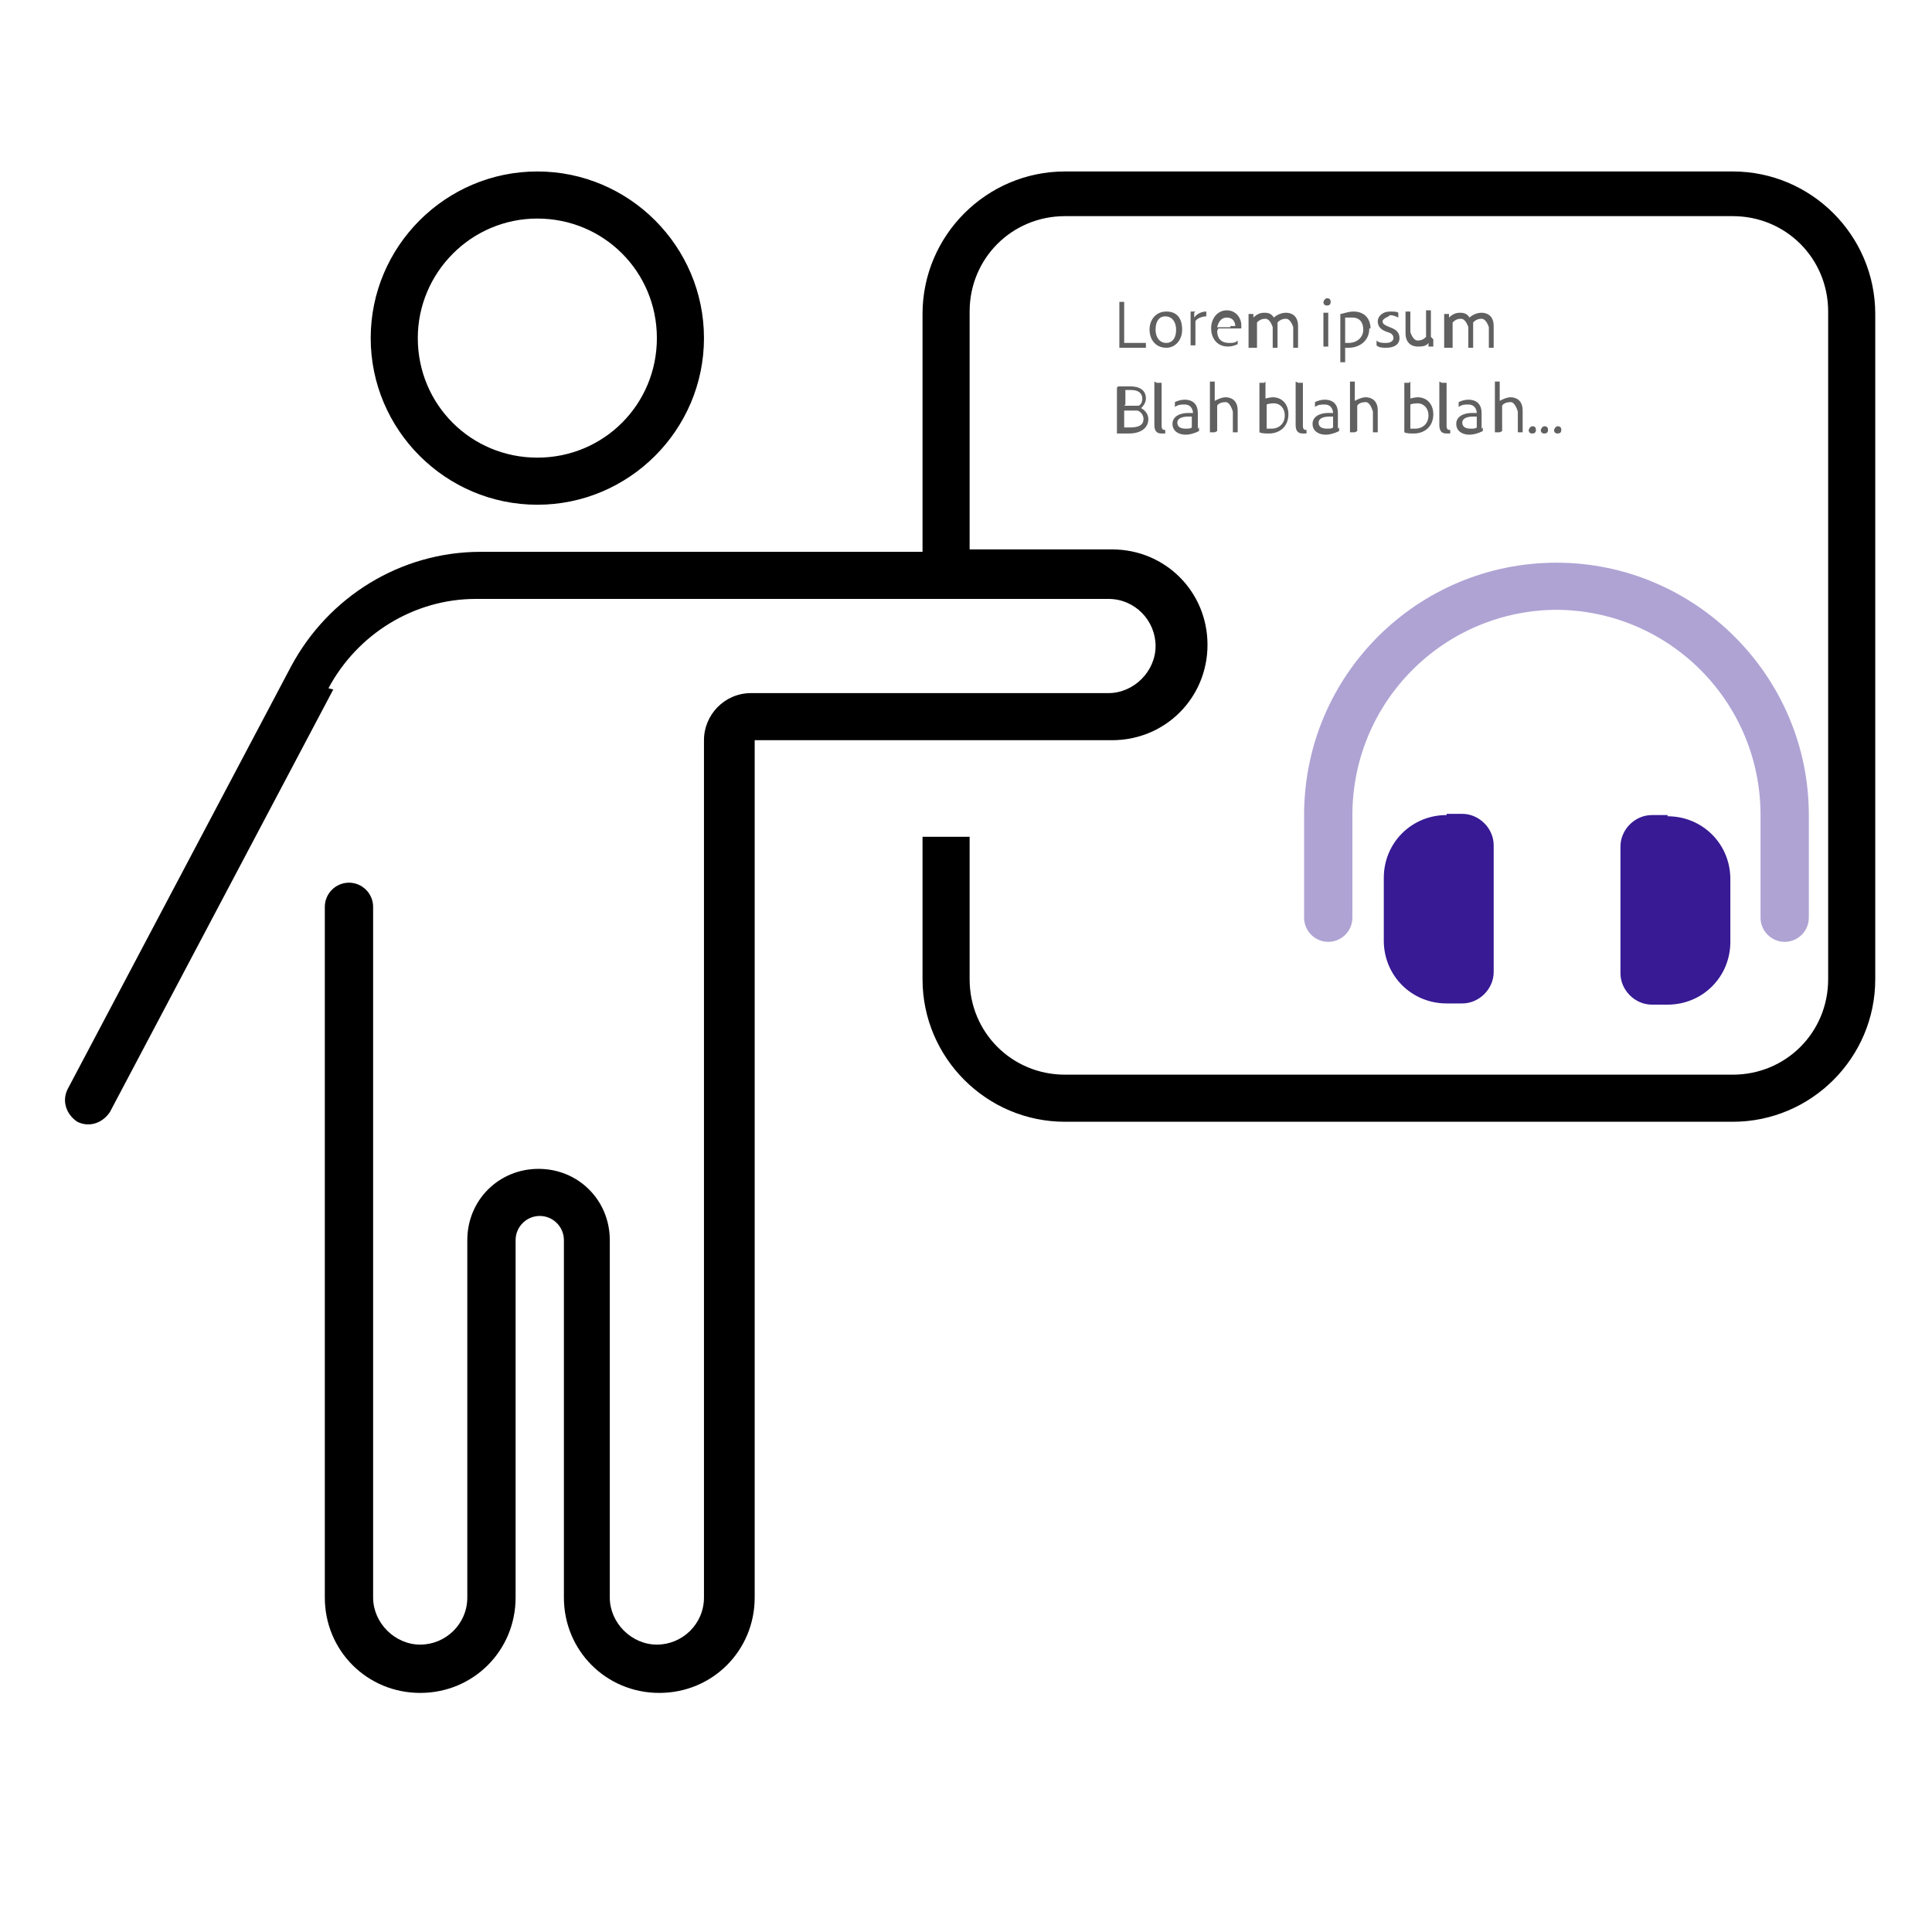
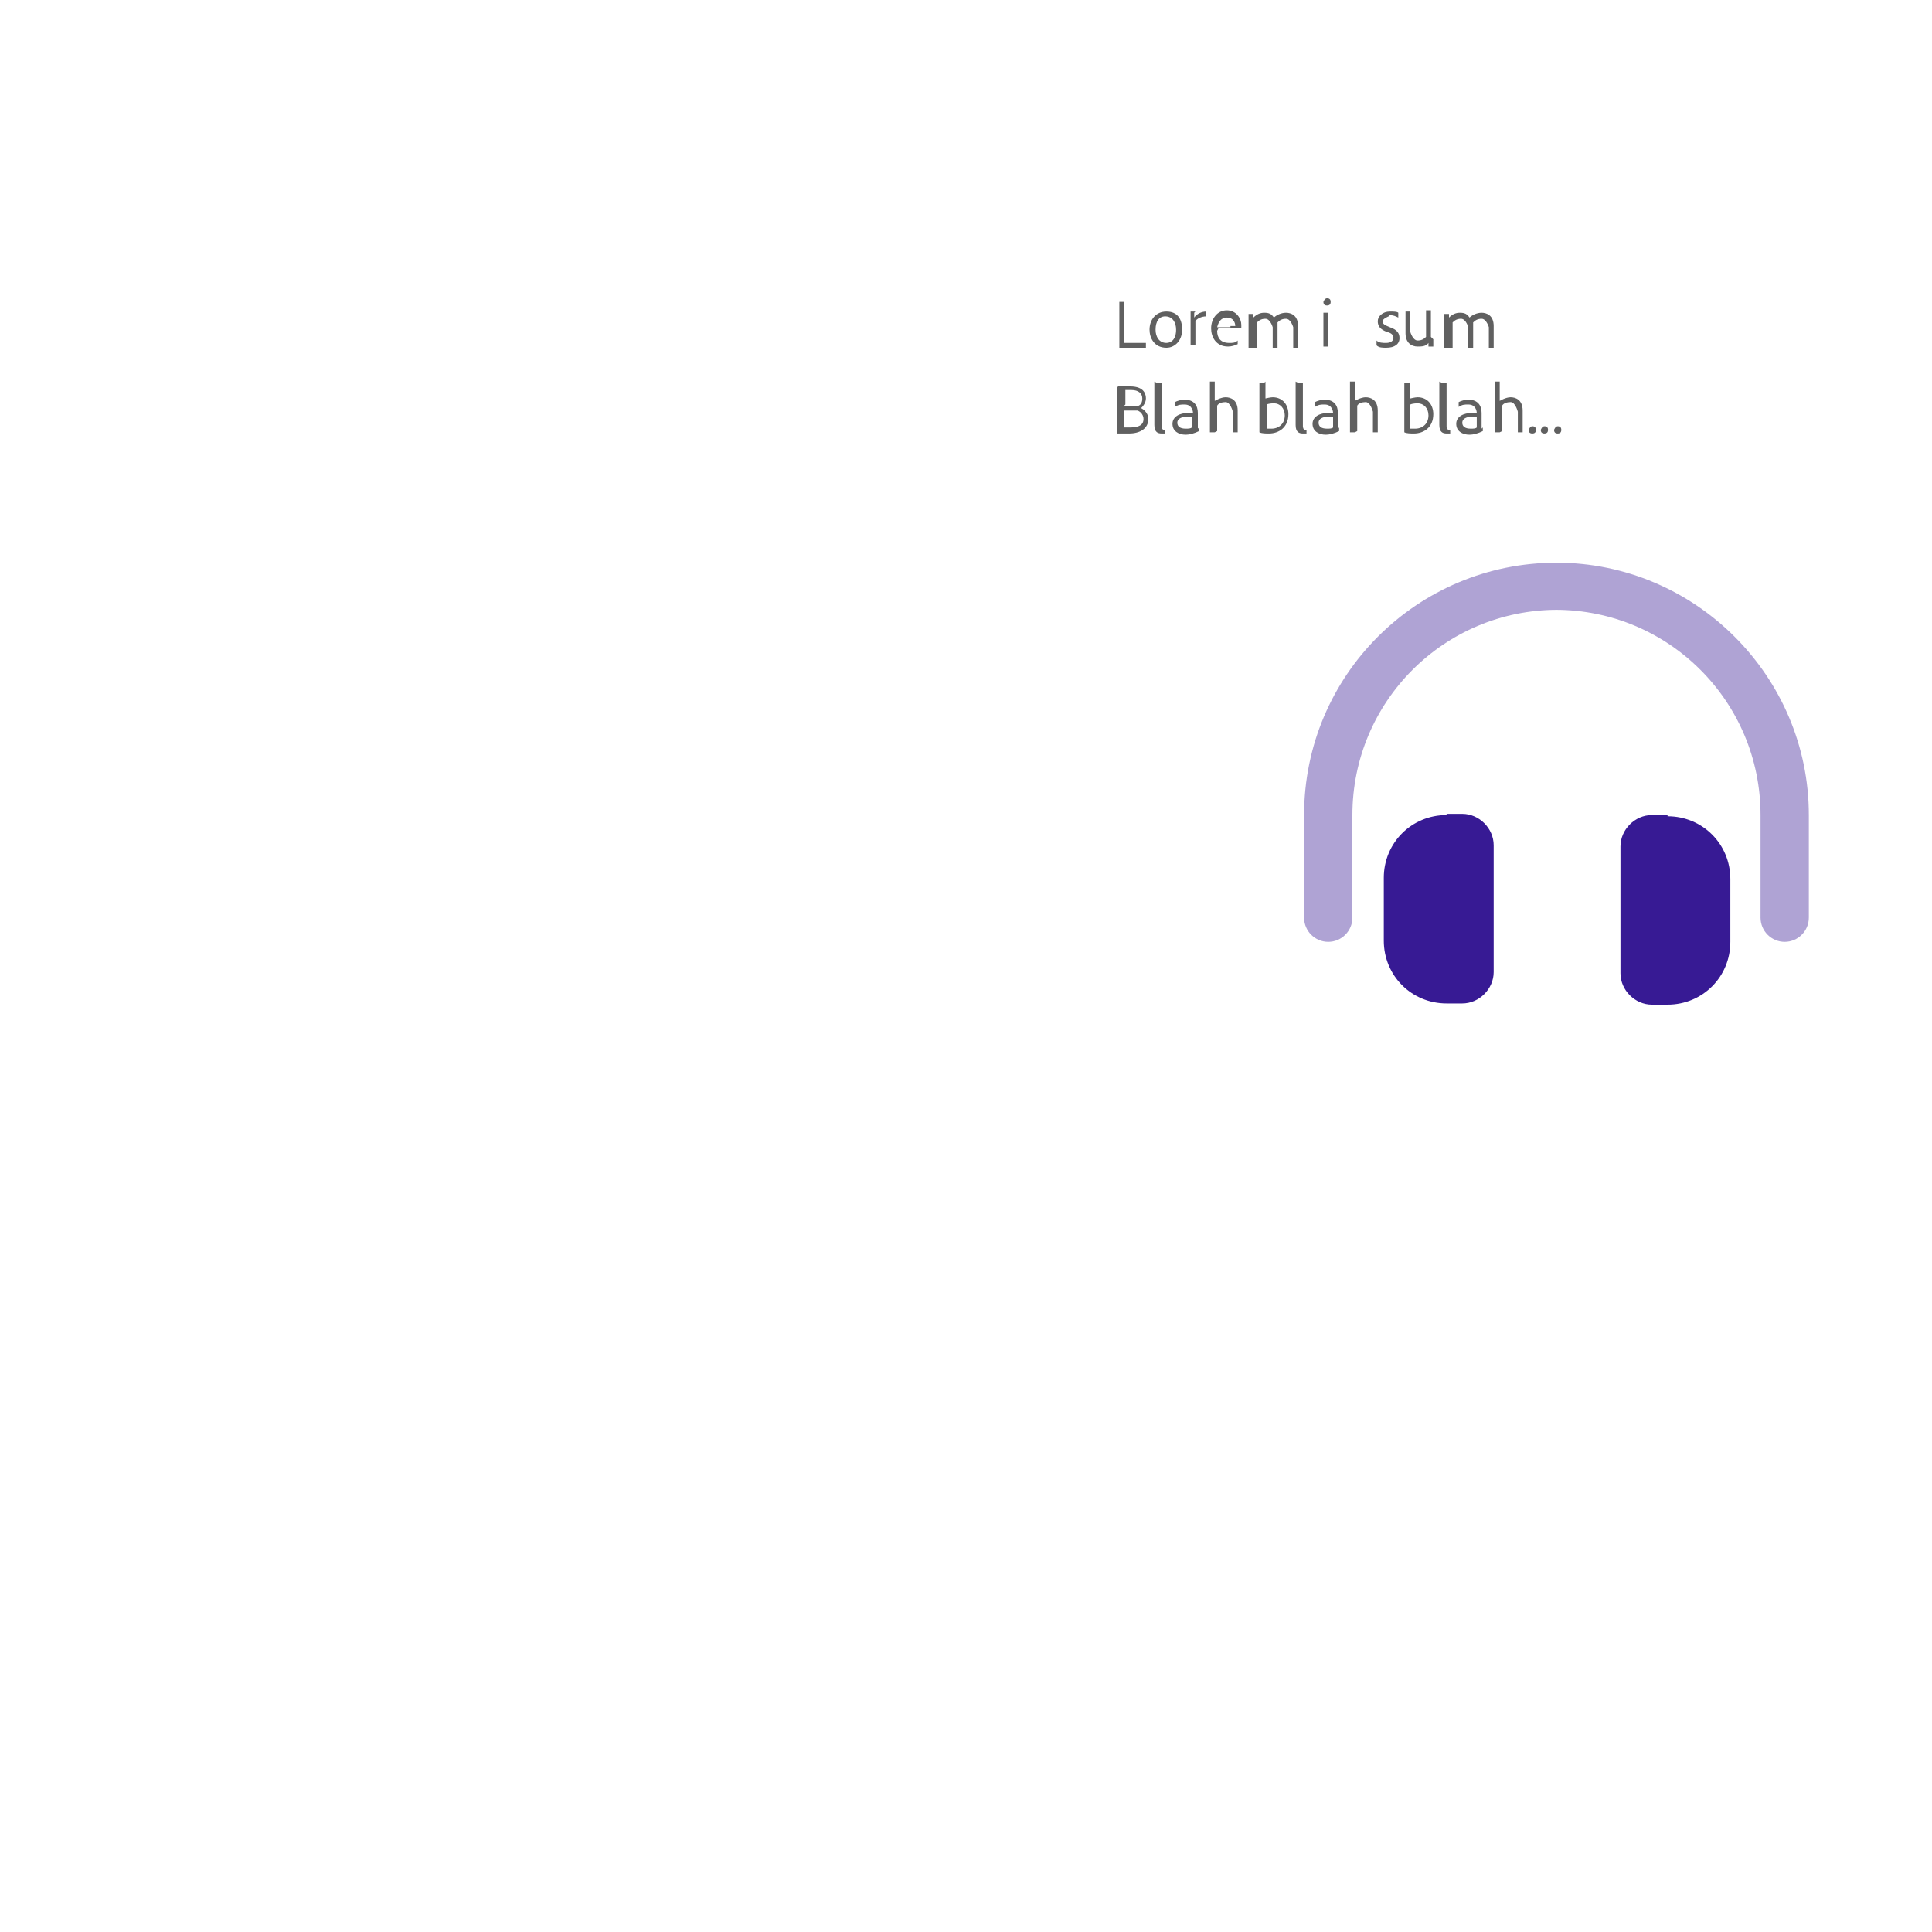
<svg xmlns="http://www.w3.org/2000/svg" id="Layer_1" width="16" height="16" viewBox="0 0 16 16">
  <defs>
    <style>.cls-1{fill:#606060;}.cls-1,.cls-2,.cls-3,.cls-4{stroke-width:0px;}.cls-2{isolation:isolate;opacity:.4;}.cls-2,.cls-3{fill:#371a94;}.cls-4{fill:#000;}</style>
  </defs>
-   <path class="cls-4" d="M3.46,2.8c0-.54.44-.99.99-.99s.99.44.99.99-.44.99-.99.99-.99-.44-.99-.99ZM5.83,2.8c0-.76-.62-1.38-1.38-1.38s-1.38.62-1.38,1.38.62,1.38,1.38,1.38,1.38-.62,1.38-1.38ZM2.72,5.7c.24-.45.71-.74,1.22-.74h5.24c.22,0,.39.18.39.39s-.18.39-.39.39h-2.96c-.22,0-.39.18-.39.39v7.1c0,.22-.18.39-.39.39s-.39-.18-.39-.39v-2.96c0-.33-.26-.59-.59-.59s-.59.26-.59.59v2.96c0,.22-.18.39-.39.39s-.39-.18-.39-.39v-5.72c0-.11-.09-.2-.2-.2s-.2.09-.2.2v5.72c0,.44.35.79.79.79s.79-.35.79-.79v-2.96c0-.11.09-.2.2-.2s.2.09.2.2v2.96c0,.44.35.79.79.79s.79-.35.79-.79v-7.1h2.96c.44,0,.79-.35.79-.79s-.35-.79-.79-.79h-1.18v-1.97c0-.44.35-.79.79-.79h5.53c.44,0,.79.35.79.79v5.53c0,.44-.35.79-.79.79h-5.53c-.44,0-.79-.35-.79-.79v-1.18h-.39v1.18c0,.65.53,1.18,1.18,1.18h5.53c.65,0,1.18-.53,1.18-1.18V2.6c0-.65-.53-1.18-1.18-1.18h-5.53c-.65,0-1.18.53-1.18,1.18v1.97h-3.66c-.66,0-1.26.37-1.57.95l-1.85,3.5c-.05.1-.01.21.08.27.1.05.21.01.27-.08l1.85-3.5Z" />
  <path class="cls-2" d="M12.9,5.05c-.94,0-1.7.76-1.7,1.7v.85c0,.11-.09.2-.2.2s-.2-.09-.2-.2v-.85c0-1.16.94-2.09,2.09-2.09s2.09.94,2.09,2.09v.85c0,.11-.09.2-.2.2s-.2-.09-.2-.2v-.85c0-.94-.76-1.7-1.7-1.7h0Z" />
  <path class="cls-3" d="M11.98,6.75c-.29,0-.52.23-.52.52v.52c0,.29.23.52.52.52h.13c.14,0,.26-.12.26-.26v-1.05c0-.14-.12-.26-.26-.26h-.13ZM13.81,6.75h-.13c-.14,0-.26.12-.26.26v1.05c0,.14.12.26.26.26h.13c.29,0,.52-.23.52-.52v-.52c0-.29-.23-.52-.52-.52h0Z" />
-   <path class="cls-1" d="M9.27,2.88s0,0,0,0v-.38s0,0,0,0h.04s0,0,0,0v.34h.18s0,0,0,0v.04s0,0-.01,0h-.22Z" />
+   <path class="cls-1" d="M9.27,2.88s0,0,0,0v-.38h.04s0,0,0,0v.34h.18s0,0,0,0v.04s0,0-.01,0h-.22Z" />
  <path class="cls-1" d="M9.79,2.73c0,.09-.06.15-.13.15-.1,0-.14-.08-.14-.15,0-.08.05-.15.14-.15s.13.06.13.15h0ZM9.57,2.73c0,.06.03.11.09.11.04,0,.08-.03.08-.11,0-.06-.03-.11-.09-.11-.05,0-.08.04-.08.11h0Z" />
  <path class="cls-1" d="M9.89,2.59s0,0,0,0c0,0,0,.03,0,.04.02-.03.06-.05.1-.05,0,0,0,0,0,0v.04s0,0,0,0c-.04,0-.08.02-.09.04v.2s0,0,0,0h-.04s0,0,0,0v-.2s0-.06,0-.08c0,0,0,0,0,0h.04,0Z" />
  <path class="cls-1" d="M10.08,2.74c0,.06.03.1.1.1.03,0,.05,0,.07-.02,0,0,0,0,0,0v.03s0,0,0,0c-.02.01-.05.02-.08.02-.1,0-.14-.08-.14-.15,0-.08.05-.15.13-.15s.12.07.12.12c0,.01,0,.03,0,.03,0,0,0,0,0,0,0,0-.04,0-.06,0h-.13,0ZM10.19,2.7s.04,0,.04,0c0,0,0,0,0,0,0-.02-.01-.07-.07-.07-.05,0-.07.04-.08.08h.11Z" />
  <path class="cls-1" d="M10.34,2.88s0,0,0,0v-.22s0-.05,0-.06c0,0,0,0,0,0h.04s0,0,0,0c0,0,0,.02,0,.03.03-.03.06-.04.09-.04.04,0,.06.01.08.04.02-.02.06-.04.1-.04s.1.02.1.11v.18s0,0,0,0h-.04s0,0,0,0v-.17s-.02-.07-.06-.07c-.03,0-.05.01-.07.03,0,0,0,.02,0,.04v.17s0,0,0,0h-.04s0,0,0,0v-.17s-.02-.07-.06-.07c-.03,0-.05.01-.07.03v.21s0,0,0,0h-.04,0Z" />
  <path class="cls-1" d="M10.96,2.5s.01-.03.03-.03c.02,0,.03.01.03.03s-.01.03-.03.03-.03-.01-.03-.03ZM10.96,2.59s0,0,0,0h.04s0,0,0,0v.28s0,0,0,0h-.04s0,0,0,0v-.28h0Z" />
-   <path class="cls-1" d="M11.34,2.72c0,.11-.09.16-.17.16-.01,0-.02,0-.03,0v.12s0,0,0,0c-.01,0-.04,0-.04,0,0,0,0,0,0,0v-.37s0-.02,0-.03c0,0,0,0,0,0,.02,0,.06-.02.11-.02.09,0,.14.06.14.14h0ZM11.14,2.64v.2s.02,0,.03,0c.06,0,.12-.04.12-.11,0-.06-.03-.1-.09-.1-.02,0-.04,0-.06,0h0Z" />
  <path class="cls-1" d="M11.5,2.62s-.05.02-.05.04.01.03.06.05c.06.02.08.05.08.09,0,.05-.04.08-.11.08-.03,0-.06,0-.08-.02,0,0,0,0,0,0v-.04s0,0,0,0c.02.02.05.02.08.02.04,0,.06-.02.06-.04s-.01-.04-.05-.05c-.06-.02-.08-.05-.08-.09s.04-.08.1-.08c.03,0,.06,0,.07.01,0,0,0,0,0,0v.04s0,0,0,0c-.02-.01-.04-.02-.07-.02h0Z" />
  <path class="cls-1" d="M11.87,2.81s0,.05,0,.06c0,0,0,0,0,0h-.04s0,0,0,0c0,0,0-.02,0-.03-.02.03-.06.03-.09.03-.05,0-.1-.03-.1-.11v-.18s0,0,0,0h.04s0,0,0,0v.17s.02.07.06.07c.03,0,.05-.01.07-.03v-.22s0,0,0,0h.04s0,0,0,0v.22h0Z" />
  <path class="cls-1" d="M11.96,2.88s0,0,0,0v-.22s0-.05,0-.06c0,0,0,0,0,0h.04s0,0,0,0c0,0,0,.02,0,.03.03-.03.06-.04.09-.04.04,0,.06.01.08.04.02-.02.06-.04.1-.04s.1.02.1.11v.18s0,0,0,0h-.04s0,0,0,0v-.17s-.02-.07-.06-.07c-.03,0-.05.01-.07.03,0,0,0,.02,0,.04v.17s0,0,0,0h-.04s0,0,0,0v-.17s-.02-.07-.06-.07c-.03,0-.05.01-.07.03v.21s0,0,0,0h-.04,0Z" />
  <path class="cls-1" d="M9.26,3.2s0,0,0,0c.02,0,.07,0,.1,0,.12,0,.13.07.13.1,0,.04-.03.07-.04.08.02.01.06.04.06.09,0,.08-.07.12-.16.12-.04,0-.08,0-.1,0,0,0,0,0,0,0v-.38h0ZM9.31,3.36h.06s.05,0,.06,0c.02-.01.03-.03.03-.06,0-.04-.03-.07-.09-.07-.02,0-.04,0-.05,0v.12h0ZM9.31,3.54s.03,0,.05,0c.07,0,.11-.02.11-.07,0-.03-.02-.06-.05-.07-.01,0-.03,0-.05,0h-.06v.14Z" />
  <path class="cls-1" d="M9.58,3.17s0,0,0,0h.04s0,0,0,0v.36s0,.03.02.03c0,0,0,0,.01,0,0,0,0,0,0,0v.03s0,0,0,0c0,0-.01,0-.03,0-.03,0-.06-.01-.06-.07v-.36h0Z" />
  <path class="cls-1" d="M9.93,3.54s0,.02,0,.03c0,0,0,0,0,0-.04.02-.08.03-.11.03-.06,0-.11-.03-.11-.09s.06-.09.13-.09c.02,0,.03,0,.04,0h0s0-.07-.07-.07c-.03,0-.05,0-.08.02,0,0,0,0,0,0v-.04s0,0,0,0c.02-.01.05-.02.08-.02.08,0,.11.05.11.11v.13h0ZM9.88,3.45s-.02,0-.04,0c-.06,0-.09.02-.09.05,0,.03.02.05.07.05.02,0,.04,0,.05-.01v-.09Z" />
  <path class="cls-1" d="M10.06,3.58s0,0,0,0h-.04s0,0,0,0v-.42s0,0,0,0h.04s0,0,0,0v.16s.05-.03.09-.03c.04,0,.1.02.1.11v.18s0,0,0,0h-.04s0,0,0,0v-.17s-.02-.08-.06-.08c-.03,0-.06.01-.07.03v.21h0Z" />
  <path class="cls-1" d="M10.48,3.16s0,0,0,0v.14s.04-.01.06-.01c.08,0,.13.06.13.14,0,.11-.08.16-.16.16-.03,0-.06,0-.08-.01,0,0,0,0,0,0v-.41s0,0,0,0c0,0,.04,0,.04,0ZM10.55,3.34s-.04,0-.06.01v.2s.02,0,.04,0c.06,0,.11-.04.11-.11,0-.06-.04-.1-.09-.1Z" />
  <path class="cls-1" d="M10.75,3.17s0,0,0,0h.04s0,0,0,0v.36s0,.03.02.03c0,0,0,0,.01,0,0,0,0,0,0,0v.03s0,0,0,0c0,0-.01,0-.03,0-.03,0-.06-.01-.06-.07v-.36h0Z" />
  <path class="cls-1" d="M11.09,3.54s0,.02,0,.03c0,0,0,0,0,0-.04.02-.08.03-.11.03-.06,0-.11-.03-.11-.09s.06-.09.13-.09c.02,0,.03,0,.04,0h0s0-.07-.07-.07c-.03,0-.05,0-.08.02,0,0,0,0,0,0v-.04s0,0,0,0c.02-.01.05-.02.08-.02.08,0,.11.05.11.11v.13h0ZM11.05,3.45s-.02,0-.04,0c-.06,0-.09.02-.09.05,0,.03.02.05.07.05.02,0,.04,0,.05-.01v-.09Z" />
  <path class="cls-1" d="M11.22,3.58s0,0,0,0h-.04s0,0,0,0v-.42s0,0,0,0h.04s0,0,0,0v.16s.05-.03.09-.03c.04,0,.1.02.1.11v.18s0,0,0,0h-.04s0,0,0,0v-.17s-.02-.08-.06-.08c-.03,0-.06.01-.07.03v.21h0Z" />
  <path class="cls-1" d="M11.68,3.16s0,0,0,0v.14s.04-.01.06-.01c.08,0,.13.06.13.14,0,.11-.08.16-.16.16-.03,0-.06,0-.08-.01,0,0,0,0,0,0v-.41s0,0,0,0c0,0,.04,0,.04,0ZM11.74,3.34s-.04,0-.06.01v.2s.02,0,.04,0c.06,0,.11-.04.11-.11,0-.06-.04-.1-.09-.1Z" />
  <path class="cls-1" d="M11.94,3.17s0,0,0,0h.04s0,0,0,0v.36s0,.03.02.03c0,0,0,0,.01,0,0,0,0,0,0,0v.03s0,0,0,0c0,0-.01,0-.03,0-.03,0-.06-.01-.06-.07v-.36h0Z" />
  <path class="cls-1" d="M12.28,3.54s0,.02,0,.03c0,0,0,0,0,0-.04.02-.08.03-.11.03-.06,0-.11-.03-.11-.09s.06-.09.13-.09c.02,0,.03,0,.04,0h0s0-.07-.07-.07c-.03,0-.05,0-.08.02,0,0,0,0,0,0v-.04s0,0,0,0c.02-.01.05-.02.08-.02.08,0,.11.05.11.11v.13h0ZM12.24,3.45s-.02,0-.04,0c-.06,0-.09.02-.09.05,0,.03.02.05.07.05.02,0,.04,0,.05-.01v-.09Z" />
  <path class="cls-1" d="M12.42,3.58s0,0,0,0h-.04s0,0,0,0v-.42s0,0,0,0h.04s0,0,0,0v.16s.05-.03.09-.03c.04,0,.1.02.1.11v.18s0,0,0,0h-.04s0,0,0,0v-.17s-.02-.08-.06-.08c-.03,0-.06.01-.07.03v.21h0Z" />
  <path class="cls-1" d="M12.66,3.56s.01-.03.03-.03.03.01.03.03c0,.02-.01.03-.03.03s-.03-.01-.03-.03Z" />
  <path class="cls-1" d="M12.76,3.56s.01-.03.03-.03.03.01.03.03c0,.02-.01.03-.03.03s-.03-.01-.03-.03Z" />
  <path class="cls-1" d="M12.87,3.56s.01-.03.03-.03.03.01.03.03c0,.02-.01.03-.03.03s-.03-.01-.03-.03Z" />
</svg>